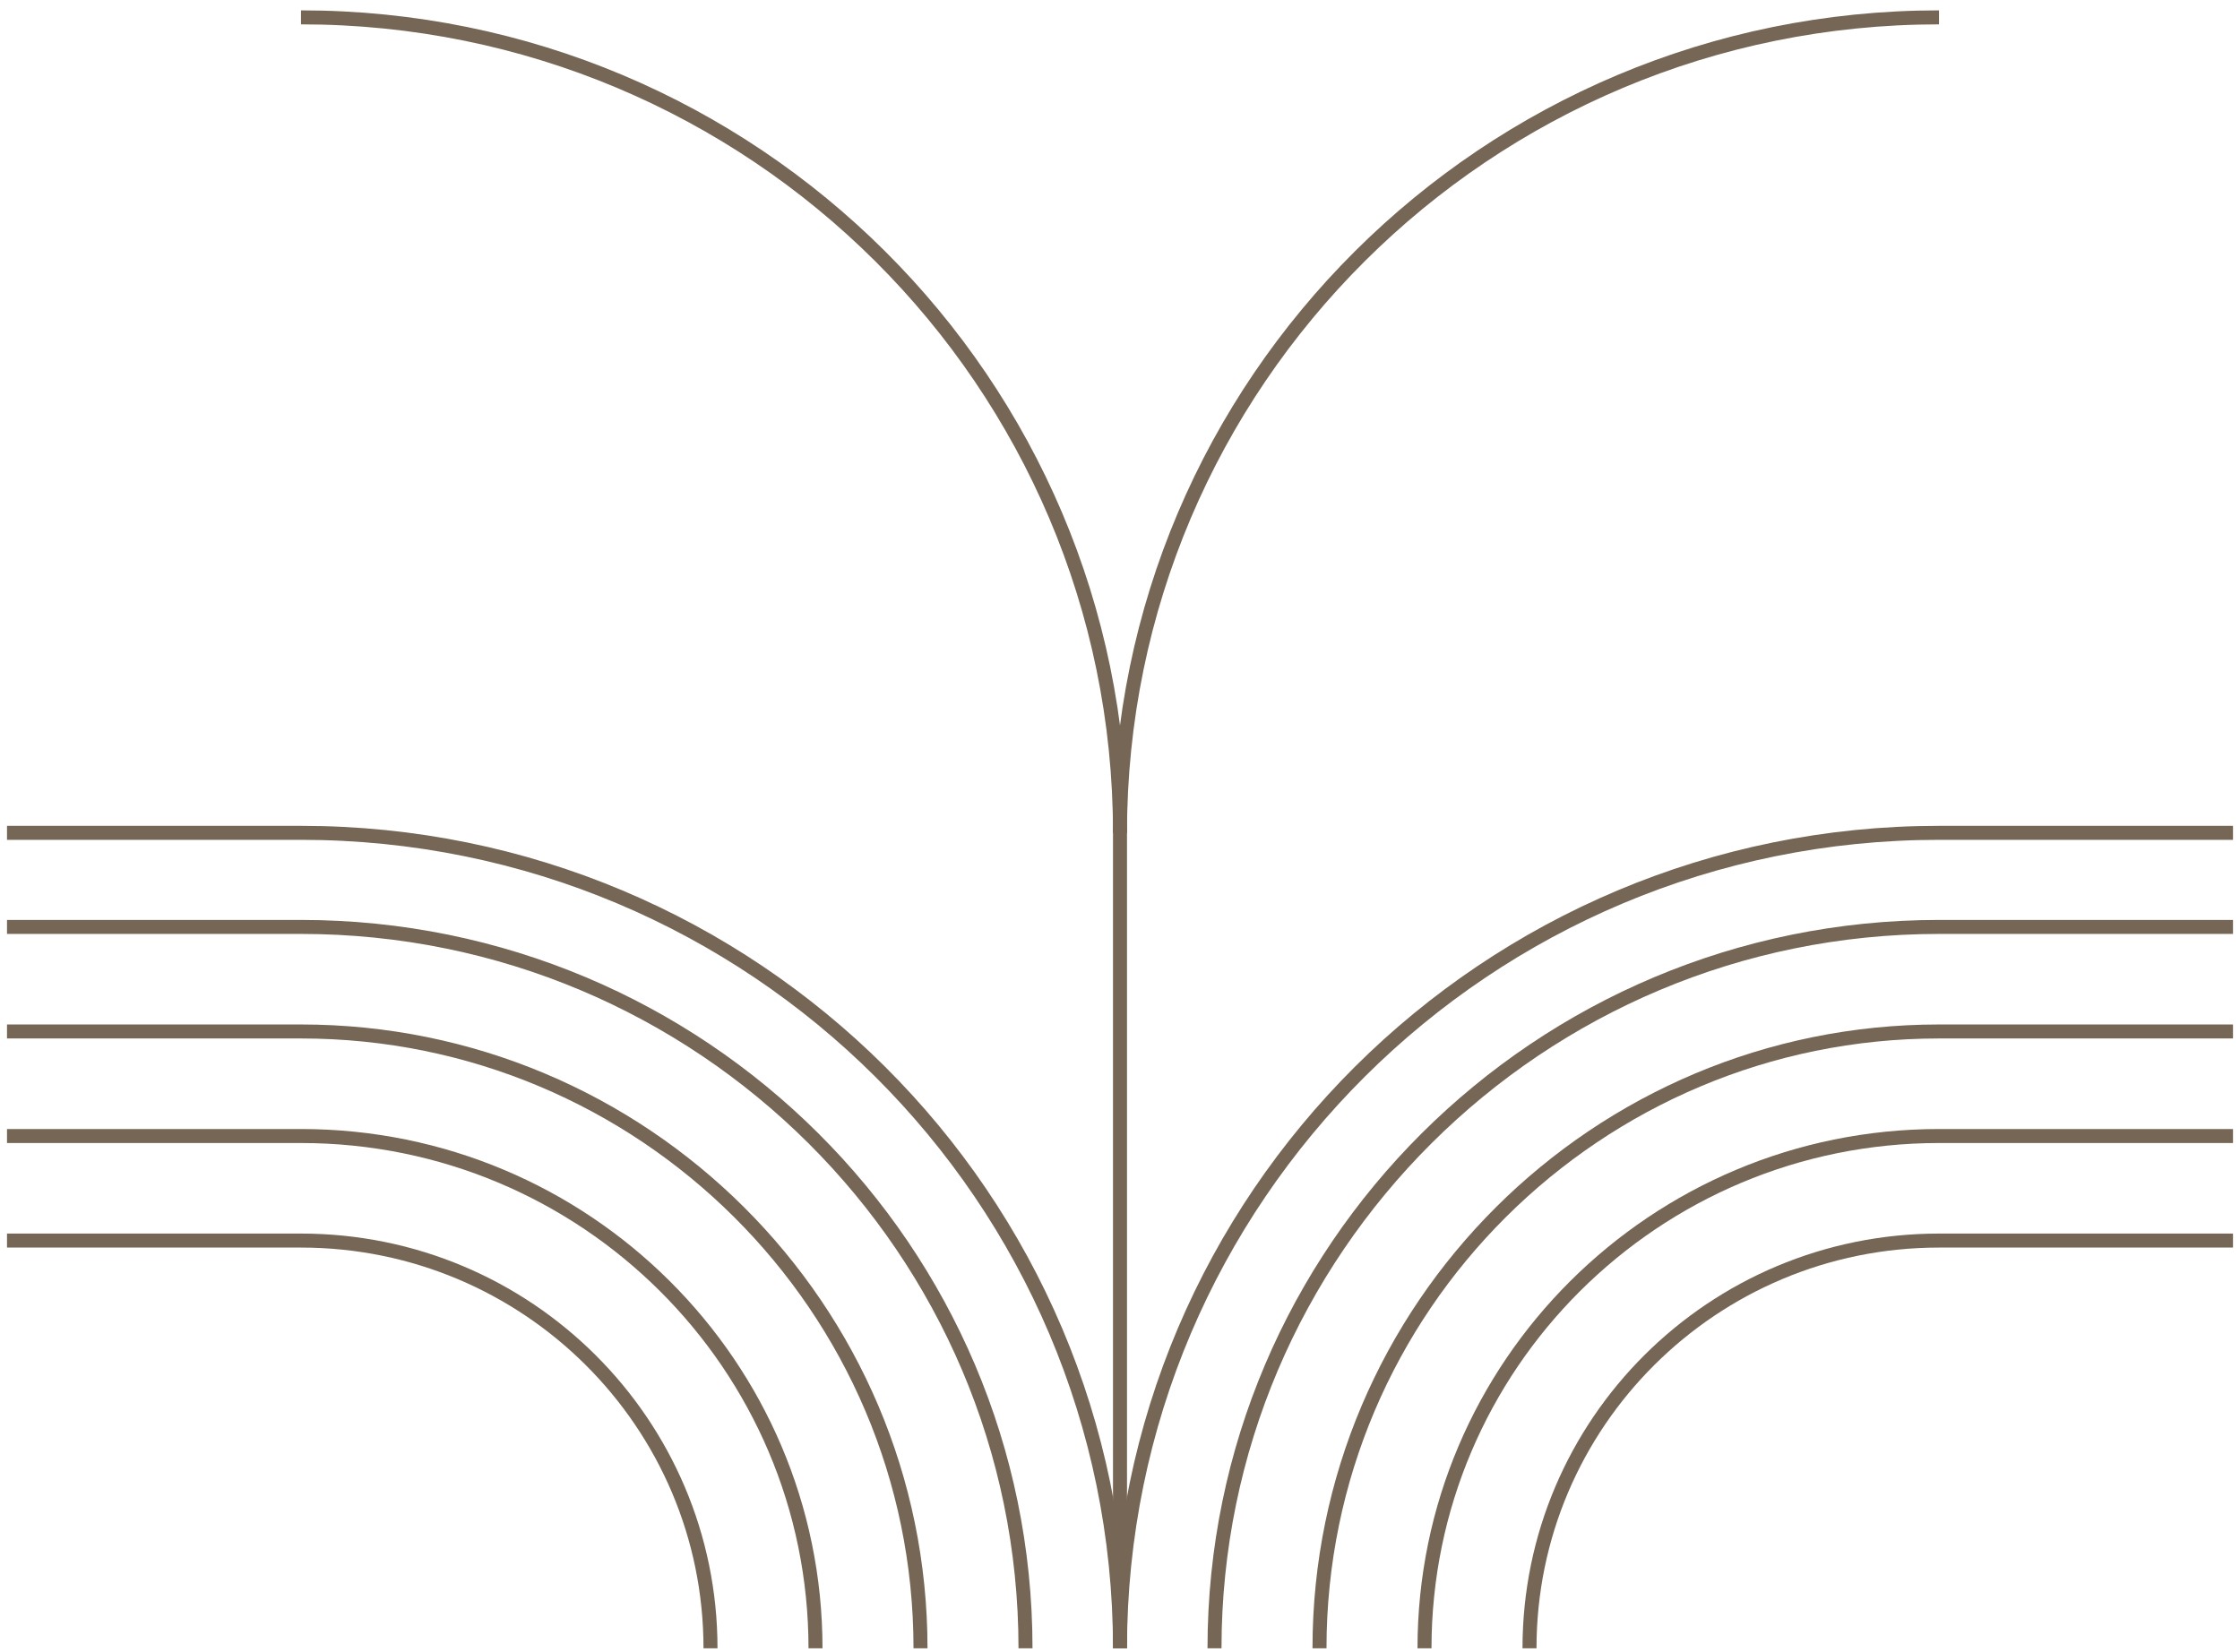
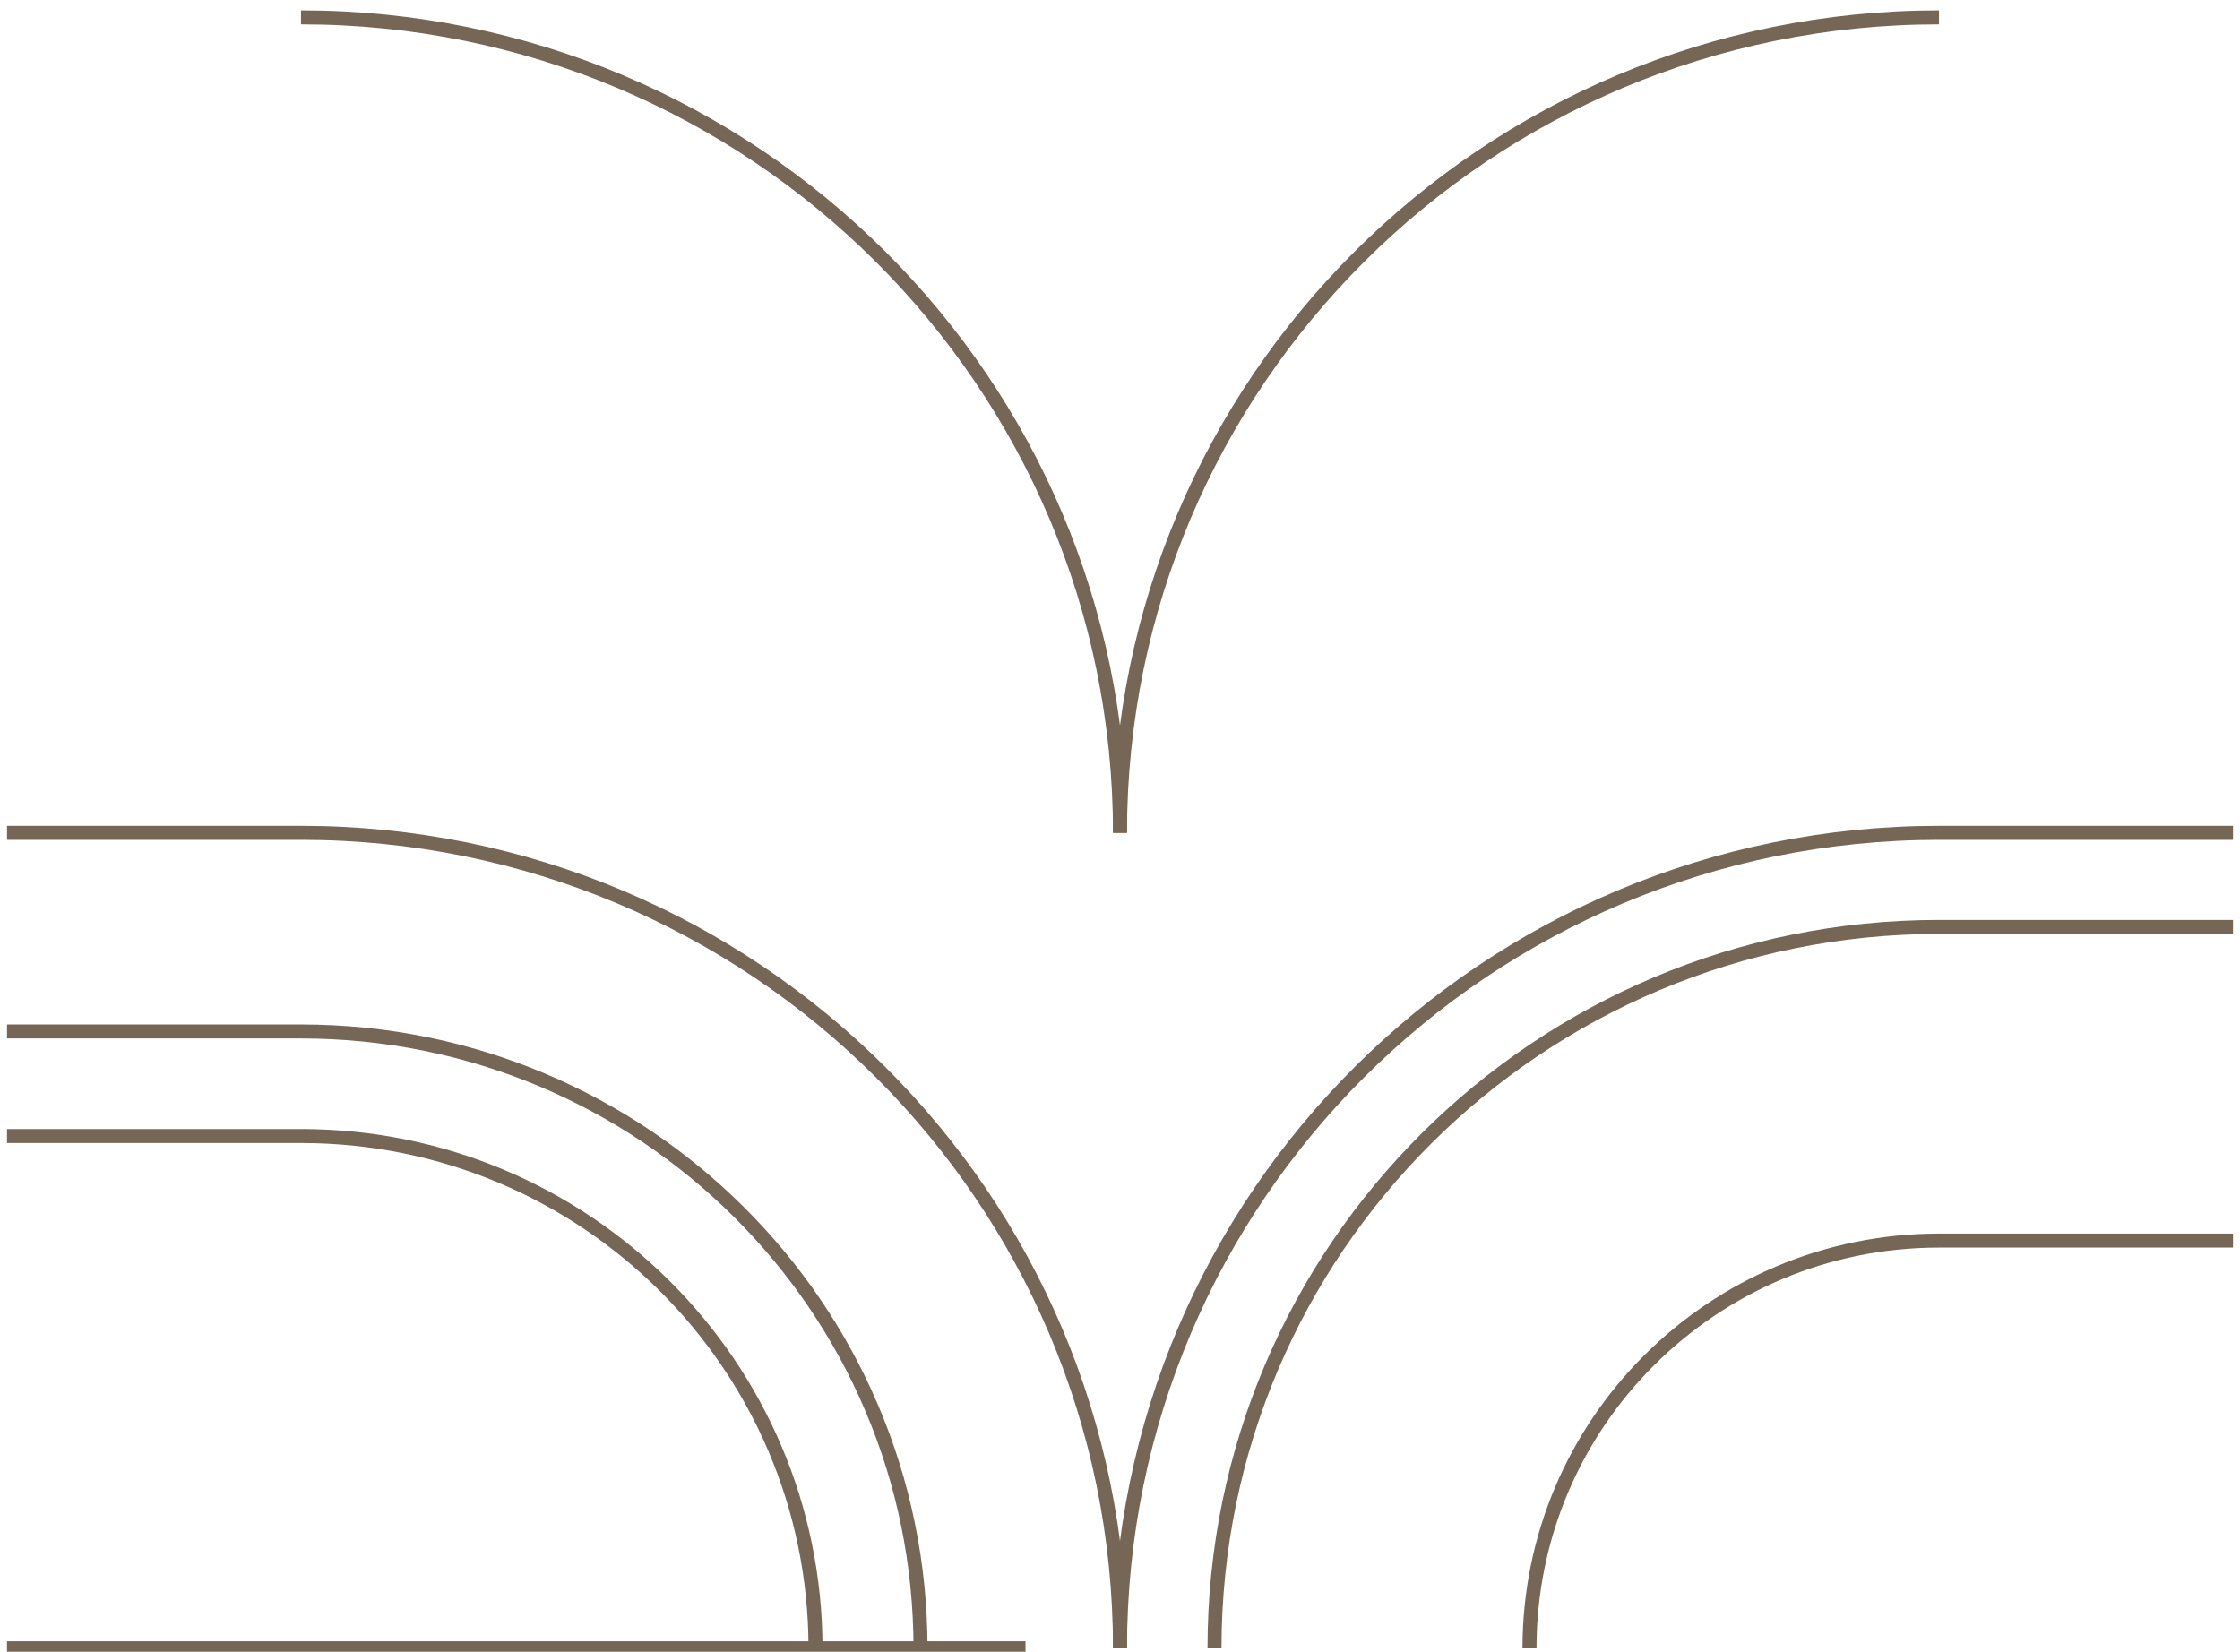
<svg xmlns="http://www.w3.org/2000/svg" width="160" height="118" viewBox="0 0 160 118" fill="none">
  <path d="M65.75 117.752C65.75 93.415 45.939 73.686 21.5 73.686H0.5" stroke="#766655" />
-   <path d="M94.25 117.752C94.25 93.415 114.061 73.686 138.5 73.686H159.5" stroke="#766655" />
-   <path d="M73.25 117.752C73.25 89.29 50.081 66.218 21.5 66.218H0.5" stroke="#766655" />
+   <path d="M73.25 117.752H0.5" stroke="#766655" />
  <path d="M86.75 117.752C86.75 89.29 109.919 66.218 138.5 66.218H159.5" stroke="#766655" />
  <path d="M58.25 117.752C58.25 97.54 41.797 81.155 21.5 81.155H0.5" stroke="#766655" />
-   <path d="M101.75 117.752C101.75 97.54 118.204 81.155 138.5 81.155H159.5" stroke="#766655" />
  <path d="M80 59.496C80 27.322 106.191 1.24 138.5 1.24" stroke="#766655" />
  <path d="M80 117.752C80 85.578 53.809 59.496 21.5 59.496H0.5" stroke="#766655" />
  <path d="M80 117.752C80 85.578 106.191 59.496 138.5 59.496H159.5" stroke="#766655" />
  <path d="M80 59.496C80 27.322 53.809 1.24 21.5 1.24" stroke="#766655" />
-   <path d="M50.75 117.752C50.75 101.665 37.654 88.624 21.5 88.624H0.5" stroke="#766655" />
  <path d="M109.25 117.752C109.25 101.665 122.346 88.624 138.5 88.624H159.5" stroke="#766655" />
-   <path d="M80 59.122V117.379" stroke="#766655" />
</svg>